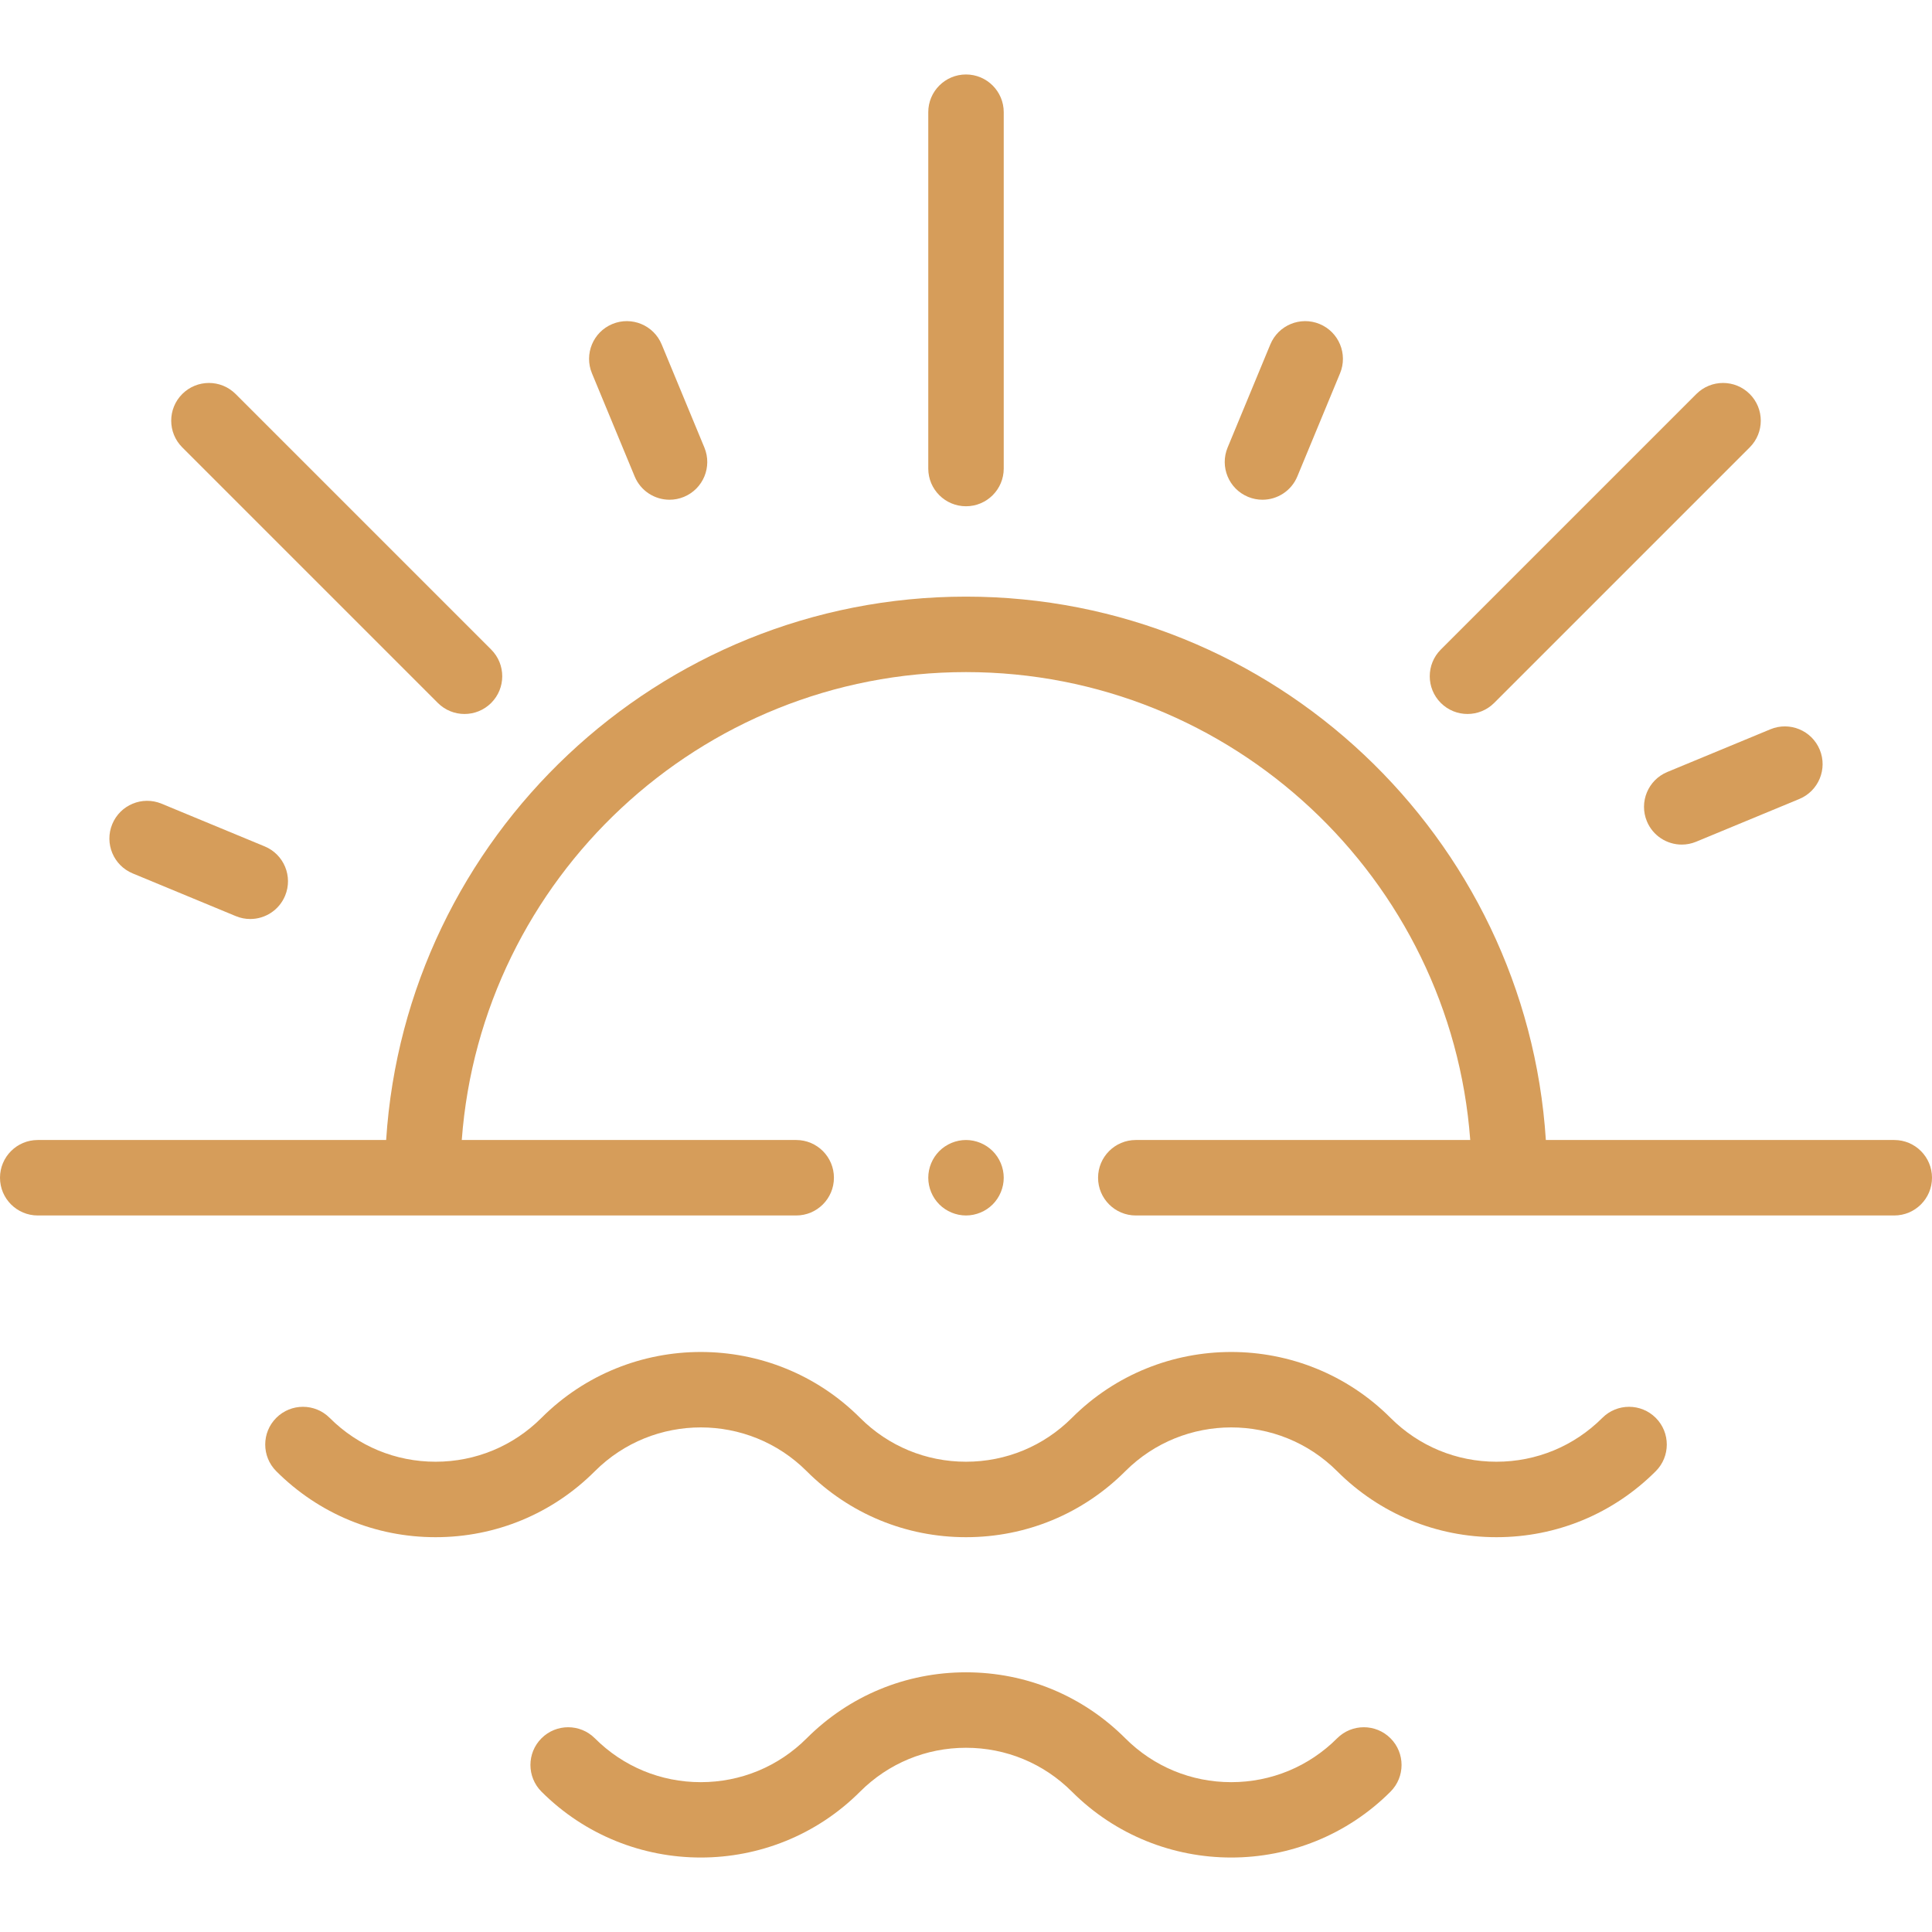
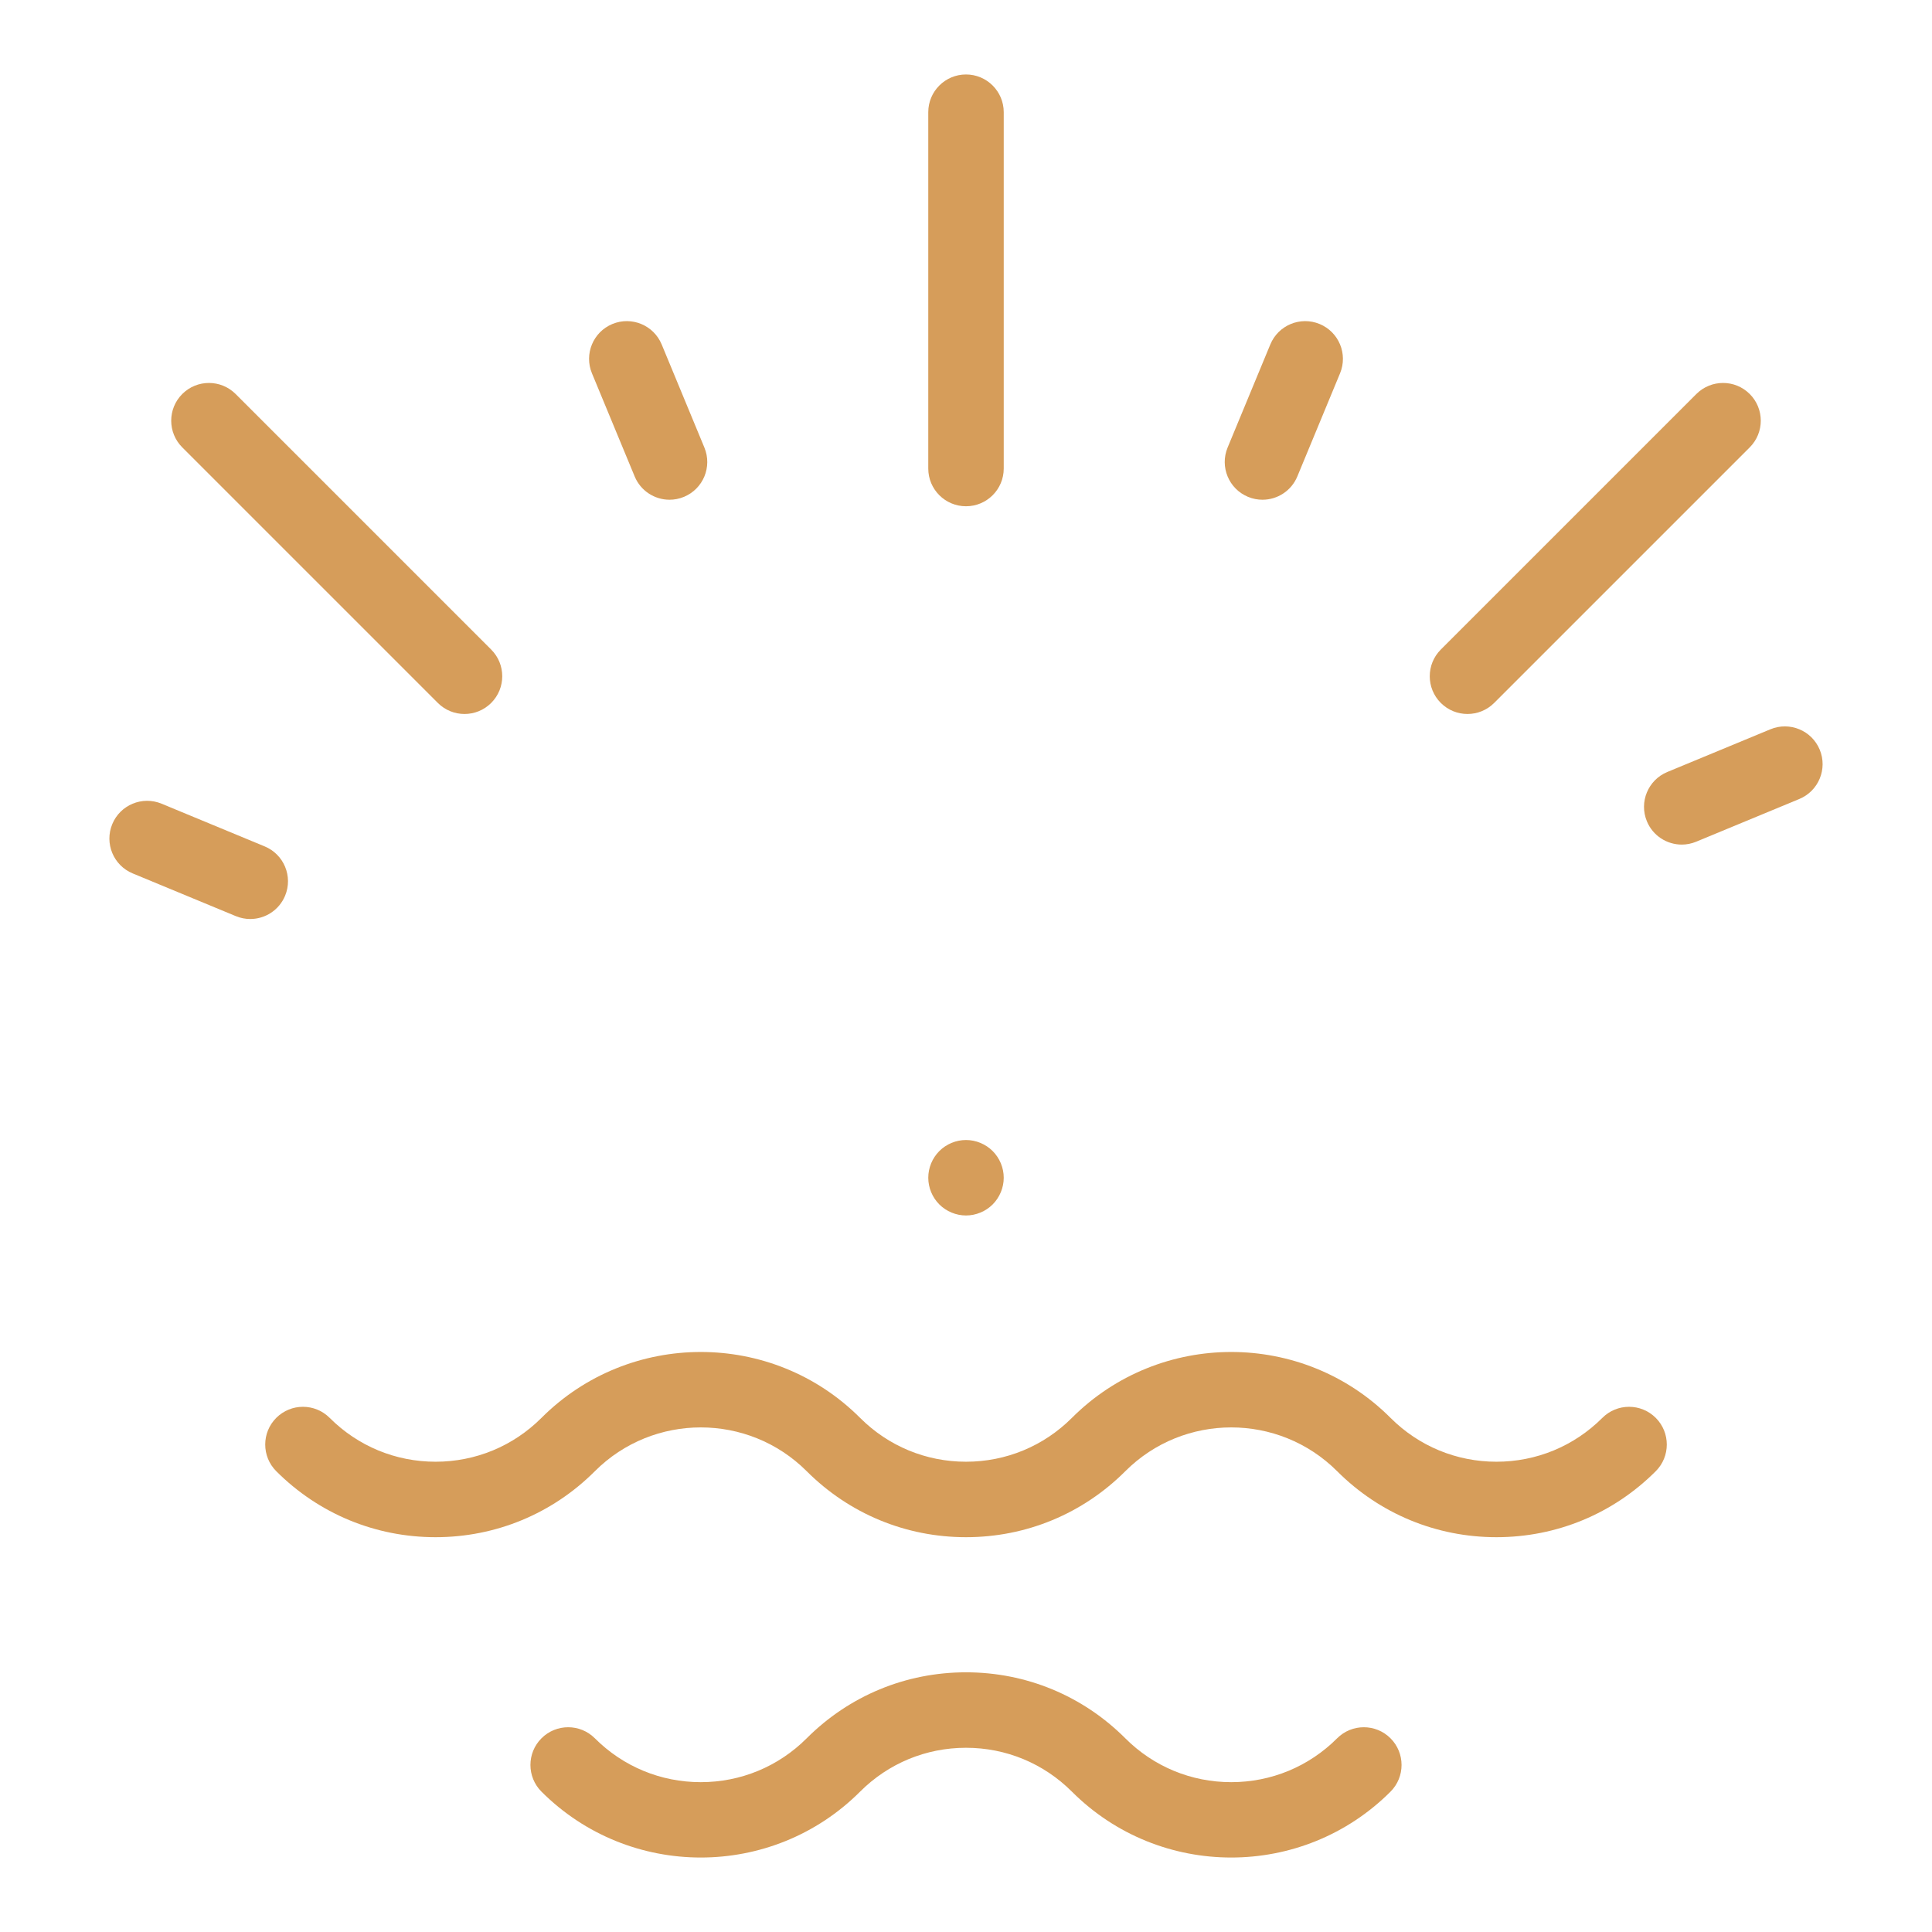
<svg xmlns="http://www.w3.org/2000/svg" id="Capa_1" fill="#d69d5a" enable-background="new 0 0 512 512" height="512" viewBox="0 0 512 512" width="512">
  <g id="XMLID_1539_">
    <g id="XMLID_649_">
      <path id="XMLID_650_" d="m436.442 217.65c1.595 3.851 5.318 6.176 9.242 6.176 1.275 0 2.571-.246 3.823-.765l27.329-11.32c5.103-2.113 7.525-7.963 5.412-13.065-2.114-5.102-7.963-7.525-13.066-5.411l-27.329 11.32c-5.102 2.113-7.525 7.962-5.411 13.065z" />
-       <path id="XMLID_675_" d="m502 302.113h-92.333c-5.171-80.272-72.111-144-153.667-144s-148.495 63.728-153.667 144h-92.333c-5.522 0-10 4.478-10 10s4.478 10 10 10h201c5.522 0 10-4.478 10-10s-4.478-10-10-10h-88.627c5.132-69.235 63.103-124 133.627-124s128.495 54.765 133.627 124h-88.627c-5.522 0-10 4.478-10 10s4.478 10 10 10h201c5.522 0 10-4.478 10-10s-4.478-10-10-10z" />
      <path id="XMLID_676_" d="m256 134.164c5.522 0 10-4.478 10-10v-94.428c0-5.522-4.478-10-10-10s-10 4.478-10 10v94.429c0 5.522 4.478 9.999 10 9.999z" />
      <path id="XMLID_677_" d="m330.741 131.671c1.252.518 2.548.764 3.823.764 3.924 0 7.647-2.325 9.243-6.176l11.32-27.33c2.113-5.103-.31-10.952-5.412-13.066-5.103-2.109-10.952.311-13.066 5.412l-11.32 27.33c-2.113 5.102.31 10.952 5.412 13.066z" />
      <path id="XMLID_678_" d="m388.899 189.213c2.56 0 5.118-.977 7.071-2.929l67.726-67.726c3.905-3.905 3.905-10.237 0-14.143-3.906-3.904-10.236-3.904-14.143 0l-67.726 67.726c-3.905 3.905-3.905 10.237 0 14.143 1.954 1.953 4.513 2.929 7.072 2.929z" />
      <path id="XMLID_679_" d="m168.192 126.259c1.596 3.851 5.319 6.176 9.243 6.176 1.275 0 2.571-.246 3.823-.764 5.103-2.114 7.525-7.964 5.412-13.066l-11.32-27.33c-2.114-5.102-7.963-7.522-13.066-5.412-5.103 2.114-7.525 7.964-5.412 13.066z" />
      <path id="XMLID_680_" d="m35.163 231.462 27.329 11.32c1.252.519 2.548.765 3.823.765 3.924 0 7.647-2.325 9.242-6.176 2.114-5.103-.309-10.952-5.411-13.065l-27.329-11.32c-5.104-2.112-10.951.31-13.066 5.411-2.113 5.102.31 10.952 5.412 13.065z" />
      <path id="XMLID_681_" d="m116.029 186.285c1.953 1.952 4.512 2.929 7.071 2.929s5.118-.977 7.071-2.929c3.905-3.905 3.905-10.237 0-14.143l-67.726-67.726c-3.906-3.904-10.236-3.904-14.143 0-3.905 3.905-3.905 10.237 0 14.143z" />
      <path id="XMLID_682_" d="m424.643 375.745c-7.498 7.499-17.467 11.628-28.071 11.628s-20.573-4.129-28.071-11.628c-23.277-23.275-61.151-23.275-84.429 0-7.498 7.499-17.467 11.628-28.071 11.628s-20.573-4.129-28.071-11.628c-23.278-23.275-61.152-23.275-84.429 0-7.498 7.499-17.468 11.628-28.071 11.628-10.604 0-20.573-4.129-28.071-11.628-3.905-3.902-10.235-3.904-14.143 0-3.905 3.905-3.905 10.237 0 14.143 11.275 11.275 26.268 17.485 42.214 17.485s30.938-6.21 42.214-17.485c15.479-15.479 40.665-15.479 56.144 0 11.275 11.275 26.268 17.485 42.214 17.485s30.938-6.21 42.214-17.485c15.478-15.479 40.664-15.479 56.144 0 11.276 11.275 26.268 17.485 42.214 17.485s30.938-6.21 42.214-17.485c3.905-3.905 3.905-10.237 0-14.143-3.909-3.904-10.241-3.904-14.145 0z" />
      <path id="XMLID_683_" d="m354.357 460.664c-7.498 7.499-17.468 11.628-28.071 11.628-10.604 0-20.574-4.129-28.072-11.628-11.275-11.275-26.268-17.485-42.214-17.485s-30.938 6.21-42.214 17.485c-7.498 7.499-17.468 11.628-28.072 11.628s-20.573-4.129-28.071-11.628c-3.906-3.904-10.236-3.904-14.143 0-3.905 3.905-3.905 10.237 0 14.143 23.278 23.277 61.152 23.275 84.429 0 7.498-7.499 17.467-11.628 28.071-11.628s20.573 4.129 28.071 11.628c11.639 11.639 26.927 17.457 42.215 17.457 15.287 0 30.575-5.818 42.214-17.457 3.905-3.905 3.905-10.237 0-14.143-3.906-3.904-10.236-3.904-14.143 0z" />
      <path id="XMLID_684_" d="m263.069 319.184c1.86-1.86 2.931-4.44 2.931-7.07s-1.07-5.21-2.931-7.069c-1.859-1.86-4.439-2.931-7.069-2.931-2.641 0-5.21 1.07-7.07 2.931-1.86 1.859-2.93 4.439-2.93 7.069s1.069 5.21 2.93 7.07 4.44 2.93 7.07 2.93 5.21-1.07 7.069-2.93z" />
    </g>
  </g>
</svg>